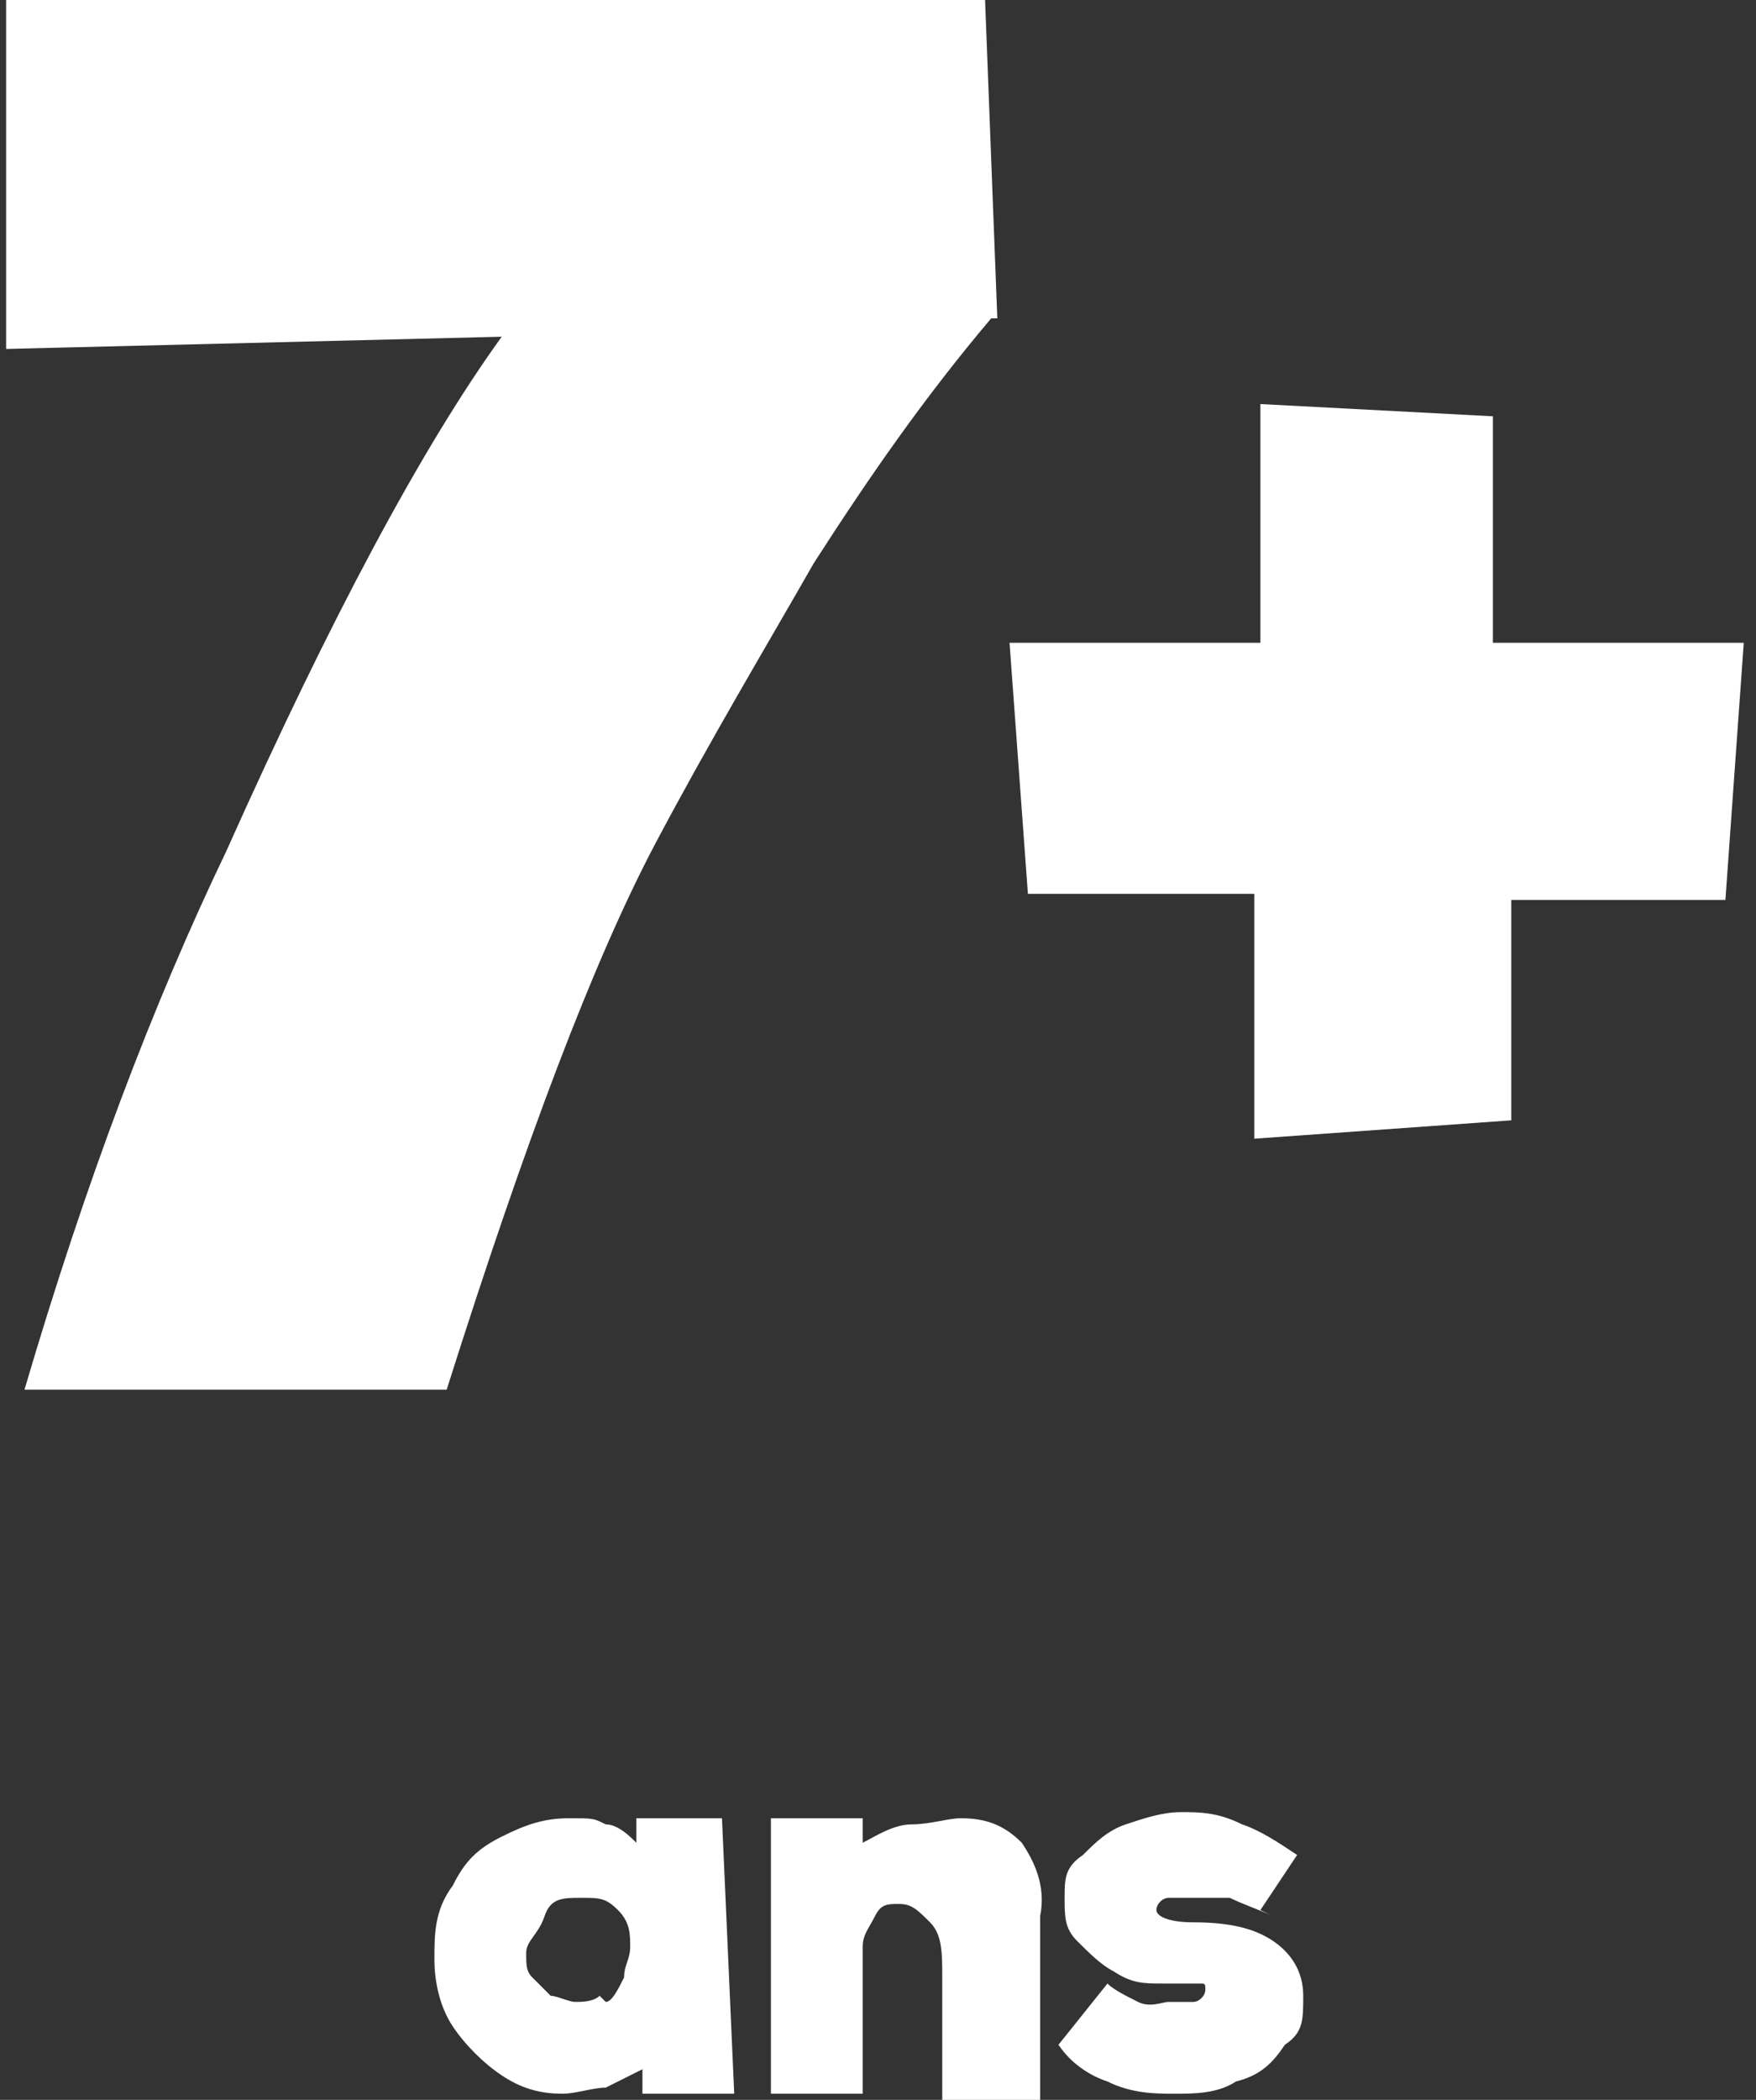
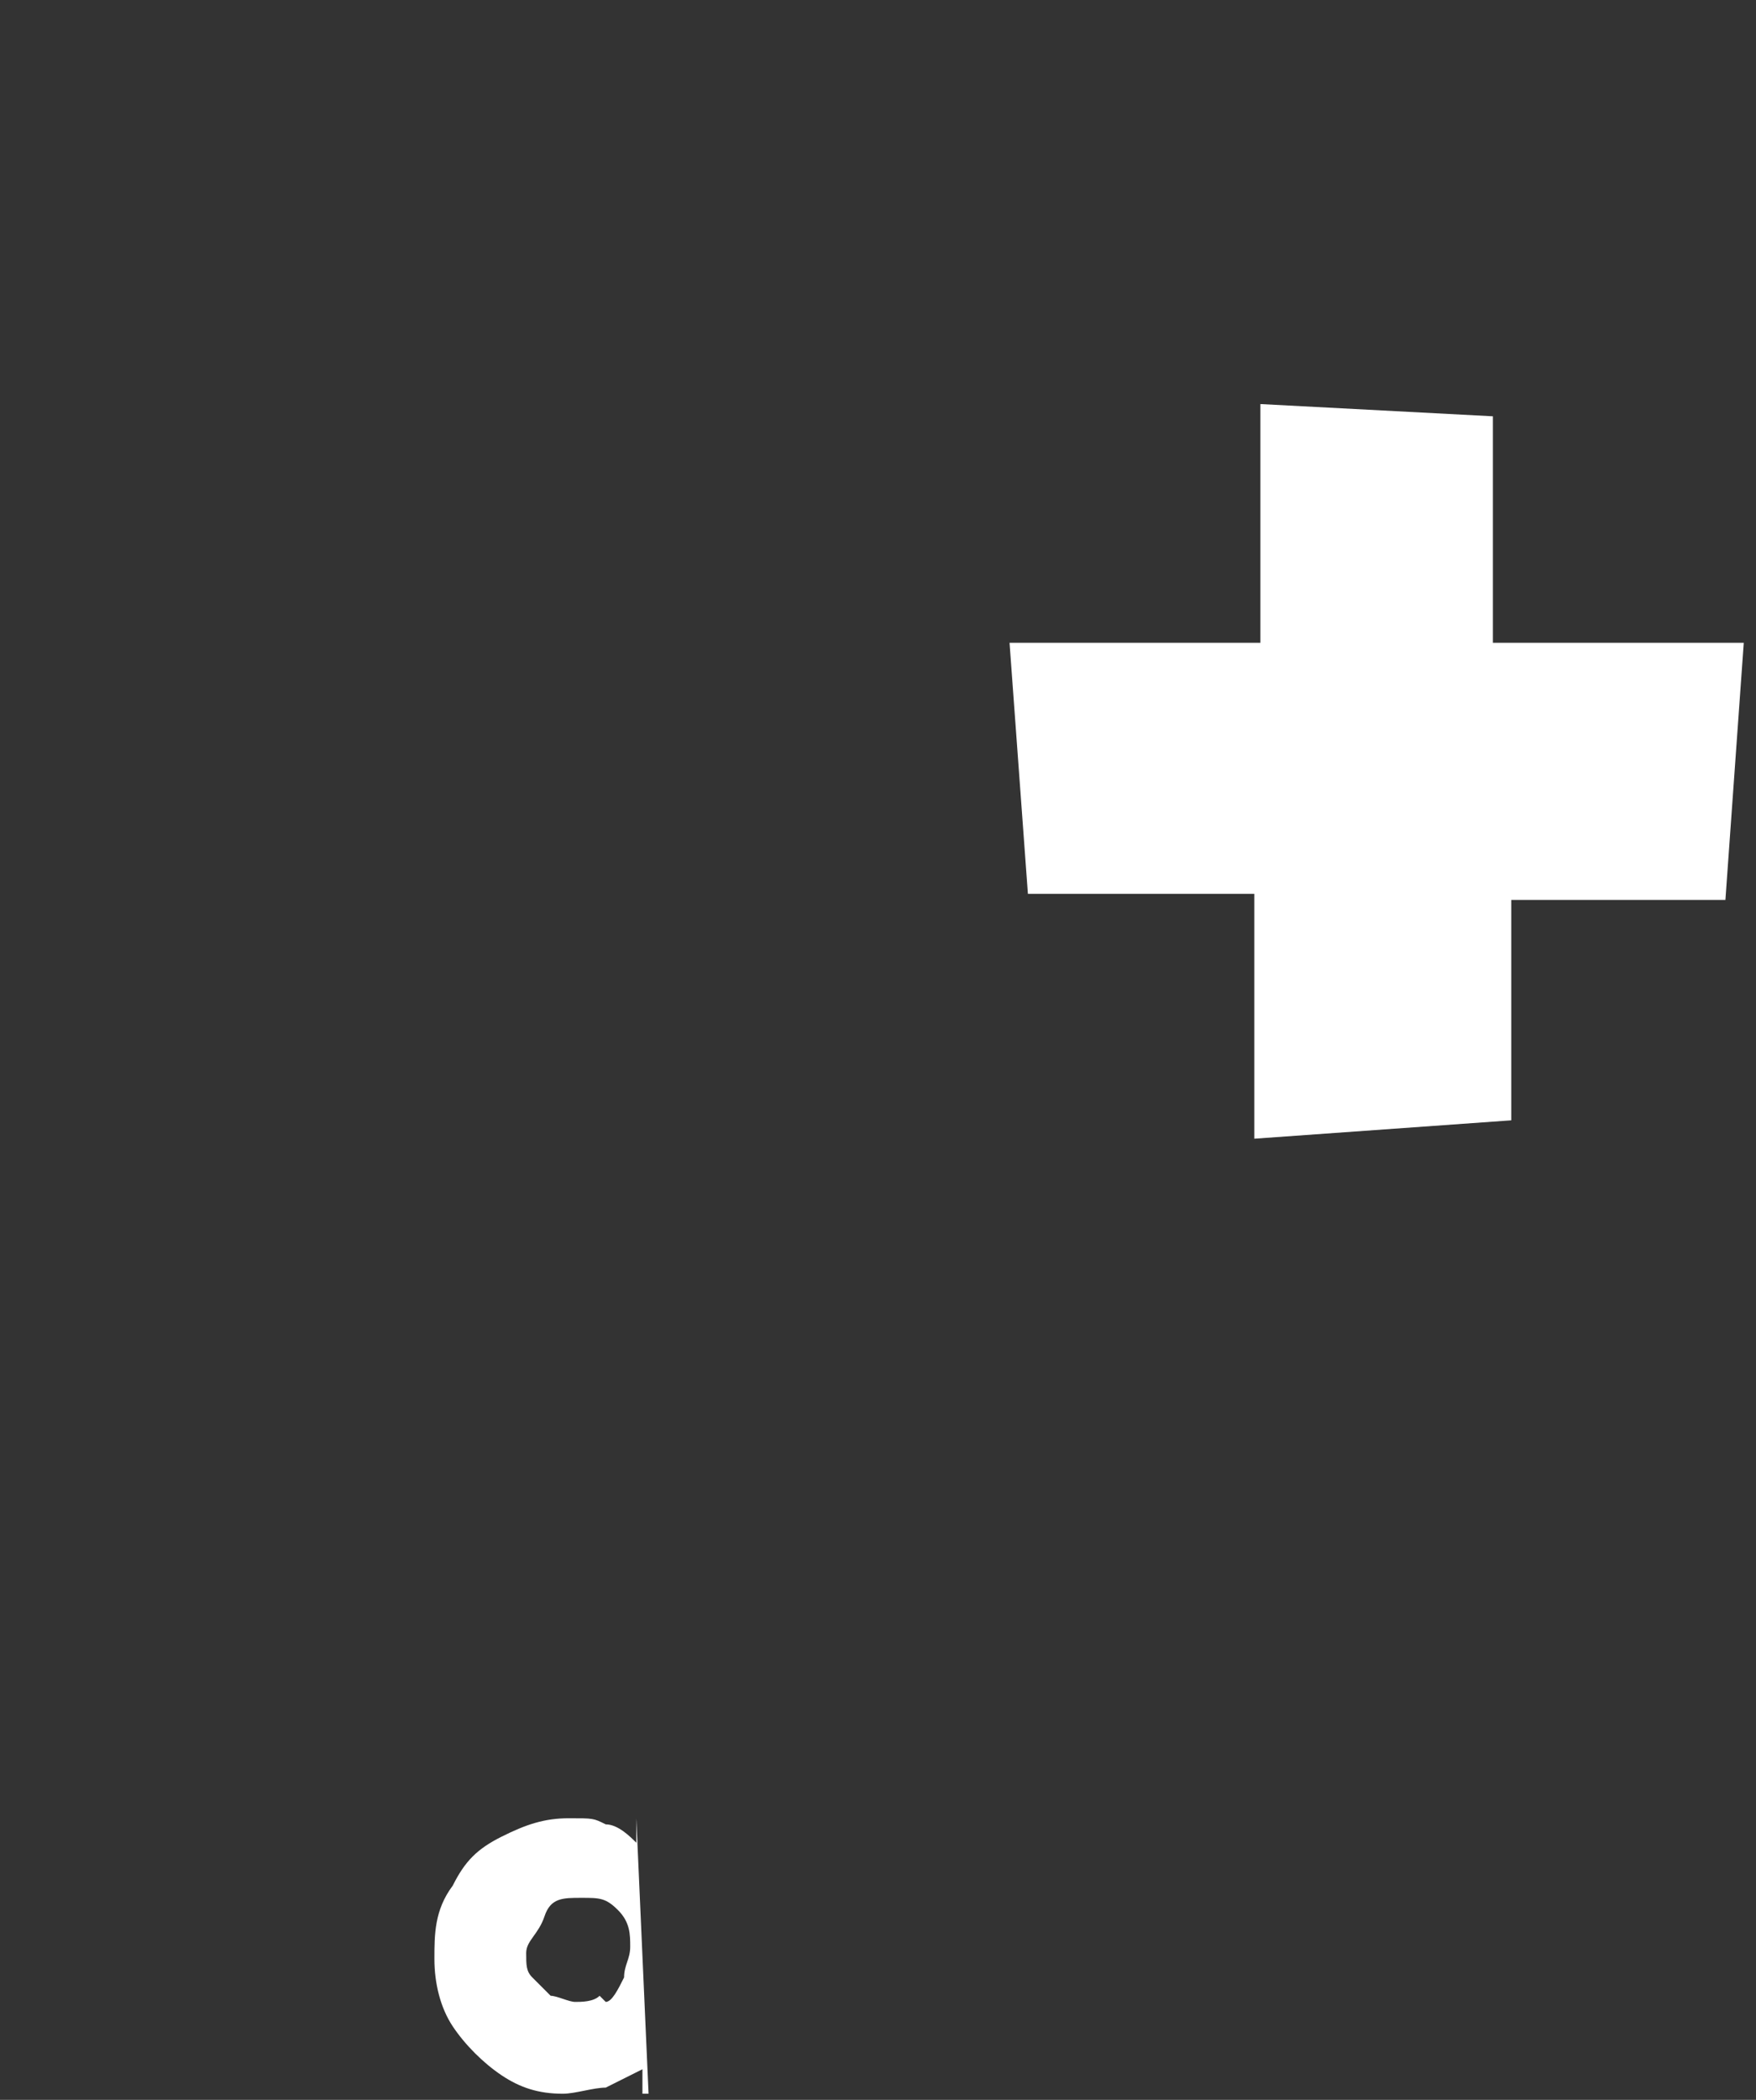
<svg xmlns="http://www.w3.org/2000/svg" id="Calque_1" version="1.1" viewBox="0 0 28.7 34.3">
  <rect x="0" y="0" width="28.7" height="34.3" fill="#333333" stroke="none" />
  <defs>
    <style>
      .st0 {
        fill: #fff;
      }
    </style>
  </defs>
  <g>
-     <path class="st0" d="M10.5,34.2v-.4c-.2.1-.4.2-.6.3-.2,0-.5.1-.7.1-.4,0-.7-.1-1-.3-.3-.2-.6-.5-.8-.8s-.3-.7-.3-1.1,0-.8.3-1.2c.2-.4.4-.6.8-.8s.7-.3,1.1-.3.4,0,.6.1c.2,0,.4.2.5.3v-.4h1.4l.2,4.5h-1.5ZM9.9,32.7c.1,0,.2-.2.3-.4,0-.2.1-.3.1-.5s0-.4-.2-.6-.3-.2-.6-.2-.5,0-.6.3-.3.4-.3.6,0,.3.1.4.2.2.3.3c.1,0,.3.1.4.1s.3,0,.4-.1h0Z" />
-     <path class="st0" d="M16.7,30.1c.2.3.4.7.3,1.2v3h-1.6v-2c0-.4,0-.7-.2-.9s-.3-.3-.5-.3-.3,0-.4.2-.2.3-.2.5v2.4h-1.5v-4.5h1.5s0,.4,0,.4c.2-.1.5-.3.8-.3.3,0,.6-.1.8-.1.4,0,.7.1,1,.4h0Z" />
-     <path class="st0" d="M20.8,31.3c-.2-.1-.5-.2-.7-.3-.2,0-.4,0-.6,0s-.3,0-.4,0c-.1,0-.2.1-.2.2,0,.1.2.2.6.2.6,0,1,.1,1.3.3.3.2.5.5.5.9s0,.6-.3.8c-.2.3-.4.5-.8.6-.3.2-.7.2-1,.2s-.7,0-1.1-.2c-.3-.1-.6-.3-.8-.6l.8-1c.1.1.3.2.5.3s.4,0,.5,0,.3,0,.4,0,.2-.1.2-.2,0-.1-.1-.1-.2,0-.4,0h-.2c-.3,0-.5,0-.8-.2-.2-.1-.4-.3-.6-.5-.2-.2-.2-.4-.2-.7s0-.5.3-.7c.2-.2.4-.4.7-.5s.6-.2.9-.2.6,0,1,.2c.3.1.6.3.9.5l-.6.9h0Z" />
+     <path class="st0" d="M10.5,34.2v-.4c-.2.1-.4.2-.6.3-.2,0-.5.1-.7.1-.4,0-.7-.1-1-.3-.3-.2-.6-.5-.8-.8s-.3-.7-.3-1.1,0-.8.3-1.2c.2-.4.4-.6.8-.8s.7-.3,1.1-.3.4,0,.6.1c.2,0,.4.2.5.3v-.4l.2,4.5h-1.5ZM9.9,32.7c.1,0,.2-.2.3-.4,0-.2.1-.3.1-.5s0-.4-.2-.6-.3-.2-.6-.2-.5,0-.6.3-.3.4-.3.6,0,.3.1.4.2.2.3.3c.1,0,.3.1.4.1s.3,0,.4-.1h0Z" />
  </g>
  <g>
-     <path class="st0" d="M16.2,5.2c-1.1,1.3-2,2.6-2.9,4-.8,1.4-1.7,2.9-2.6,4.6-1,1.9-2.1,4.8-3.4,8.9H.4c1-3.4,2.1-6.3,3.3-8.8,1.7-3.8,3.2-6.6,4.5-8.4l-8.1.2V0h16l.2,5.2h0Z" />
    <path class="st0" d="M28.4,14.7h-3.7c0,0,0,3.6,0,3.6l-4.2.3v-4c0,0-3.7,0-3.7,0l-.3-4.1h4.1c0,0,0-3.9,0-3.9l3.8.2v3.7s4.1,0,4.1,0l-.3,4.2h0Z" />
  </g>
</svg>